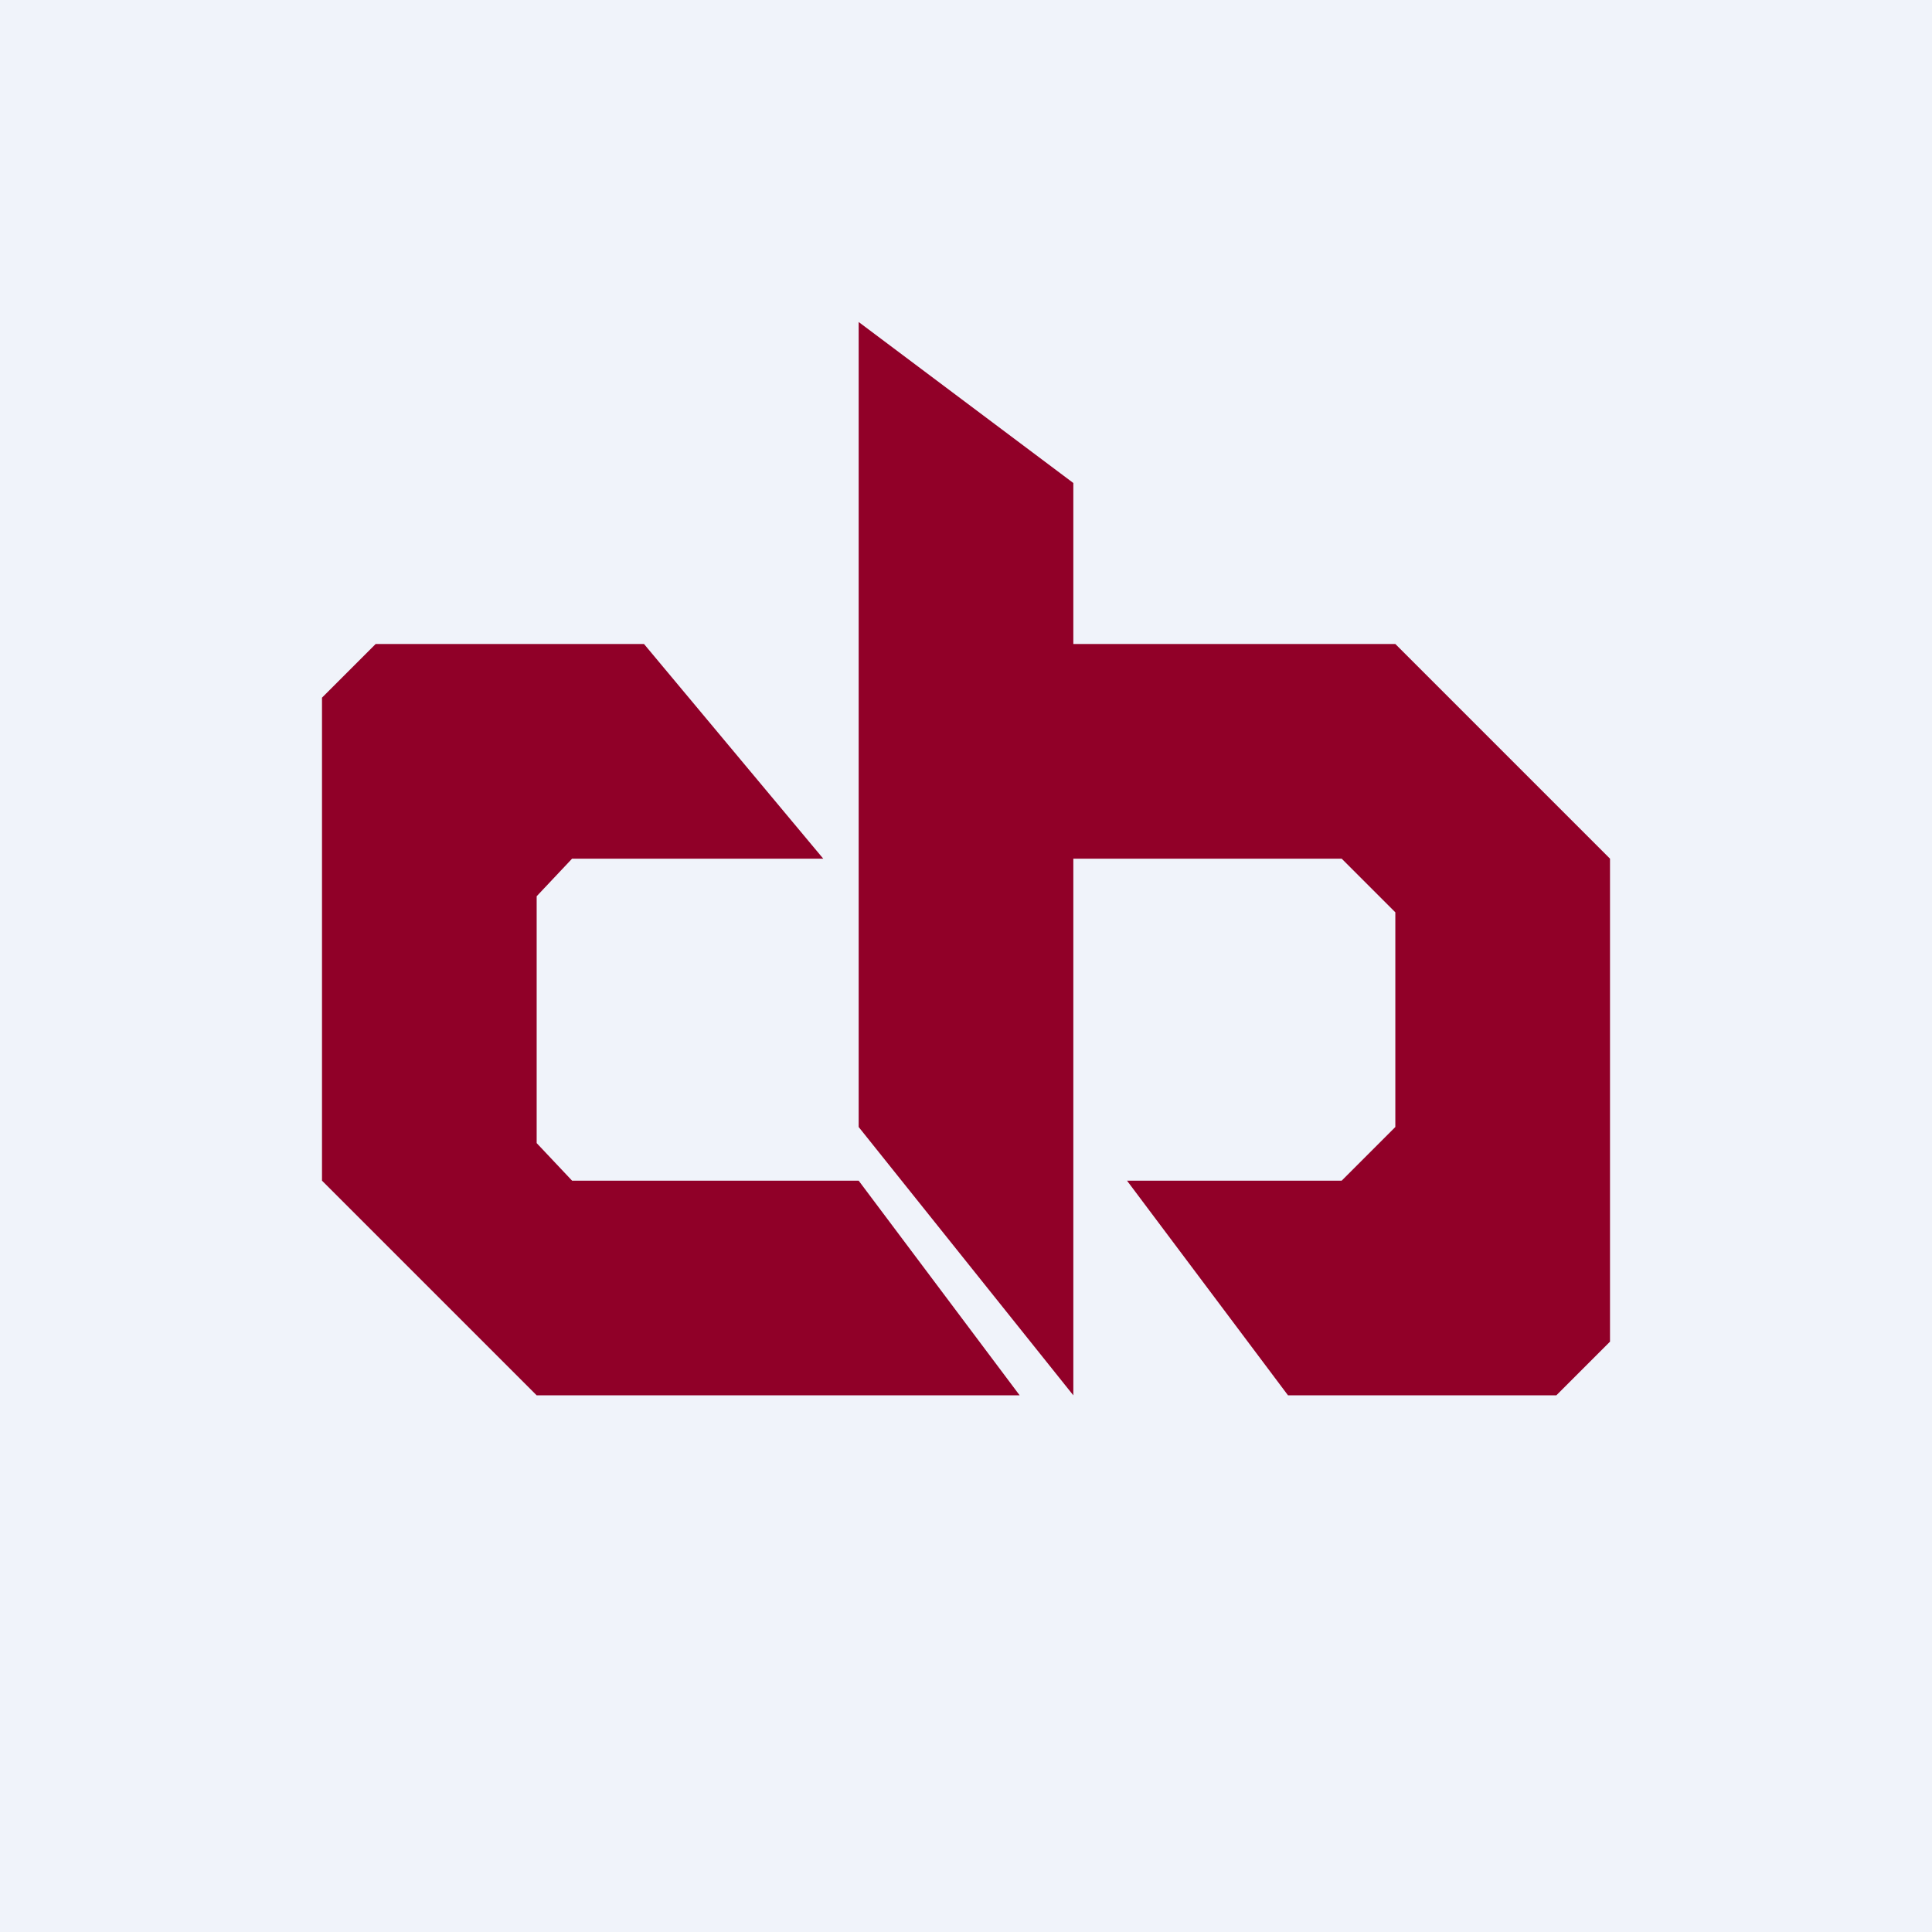
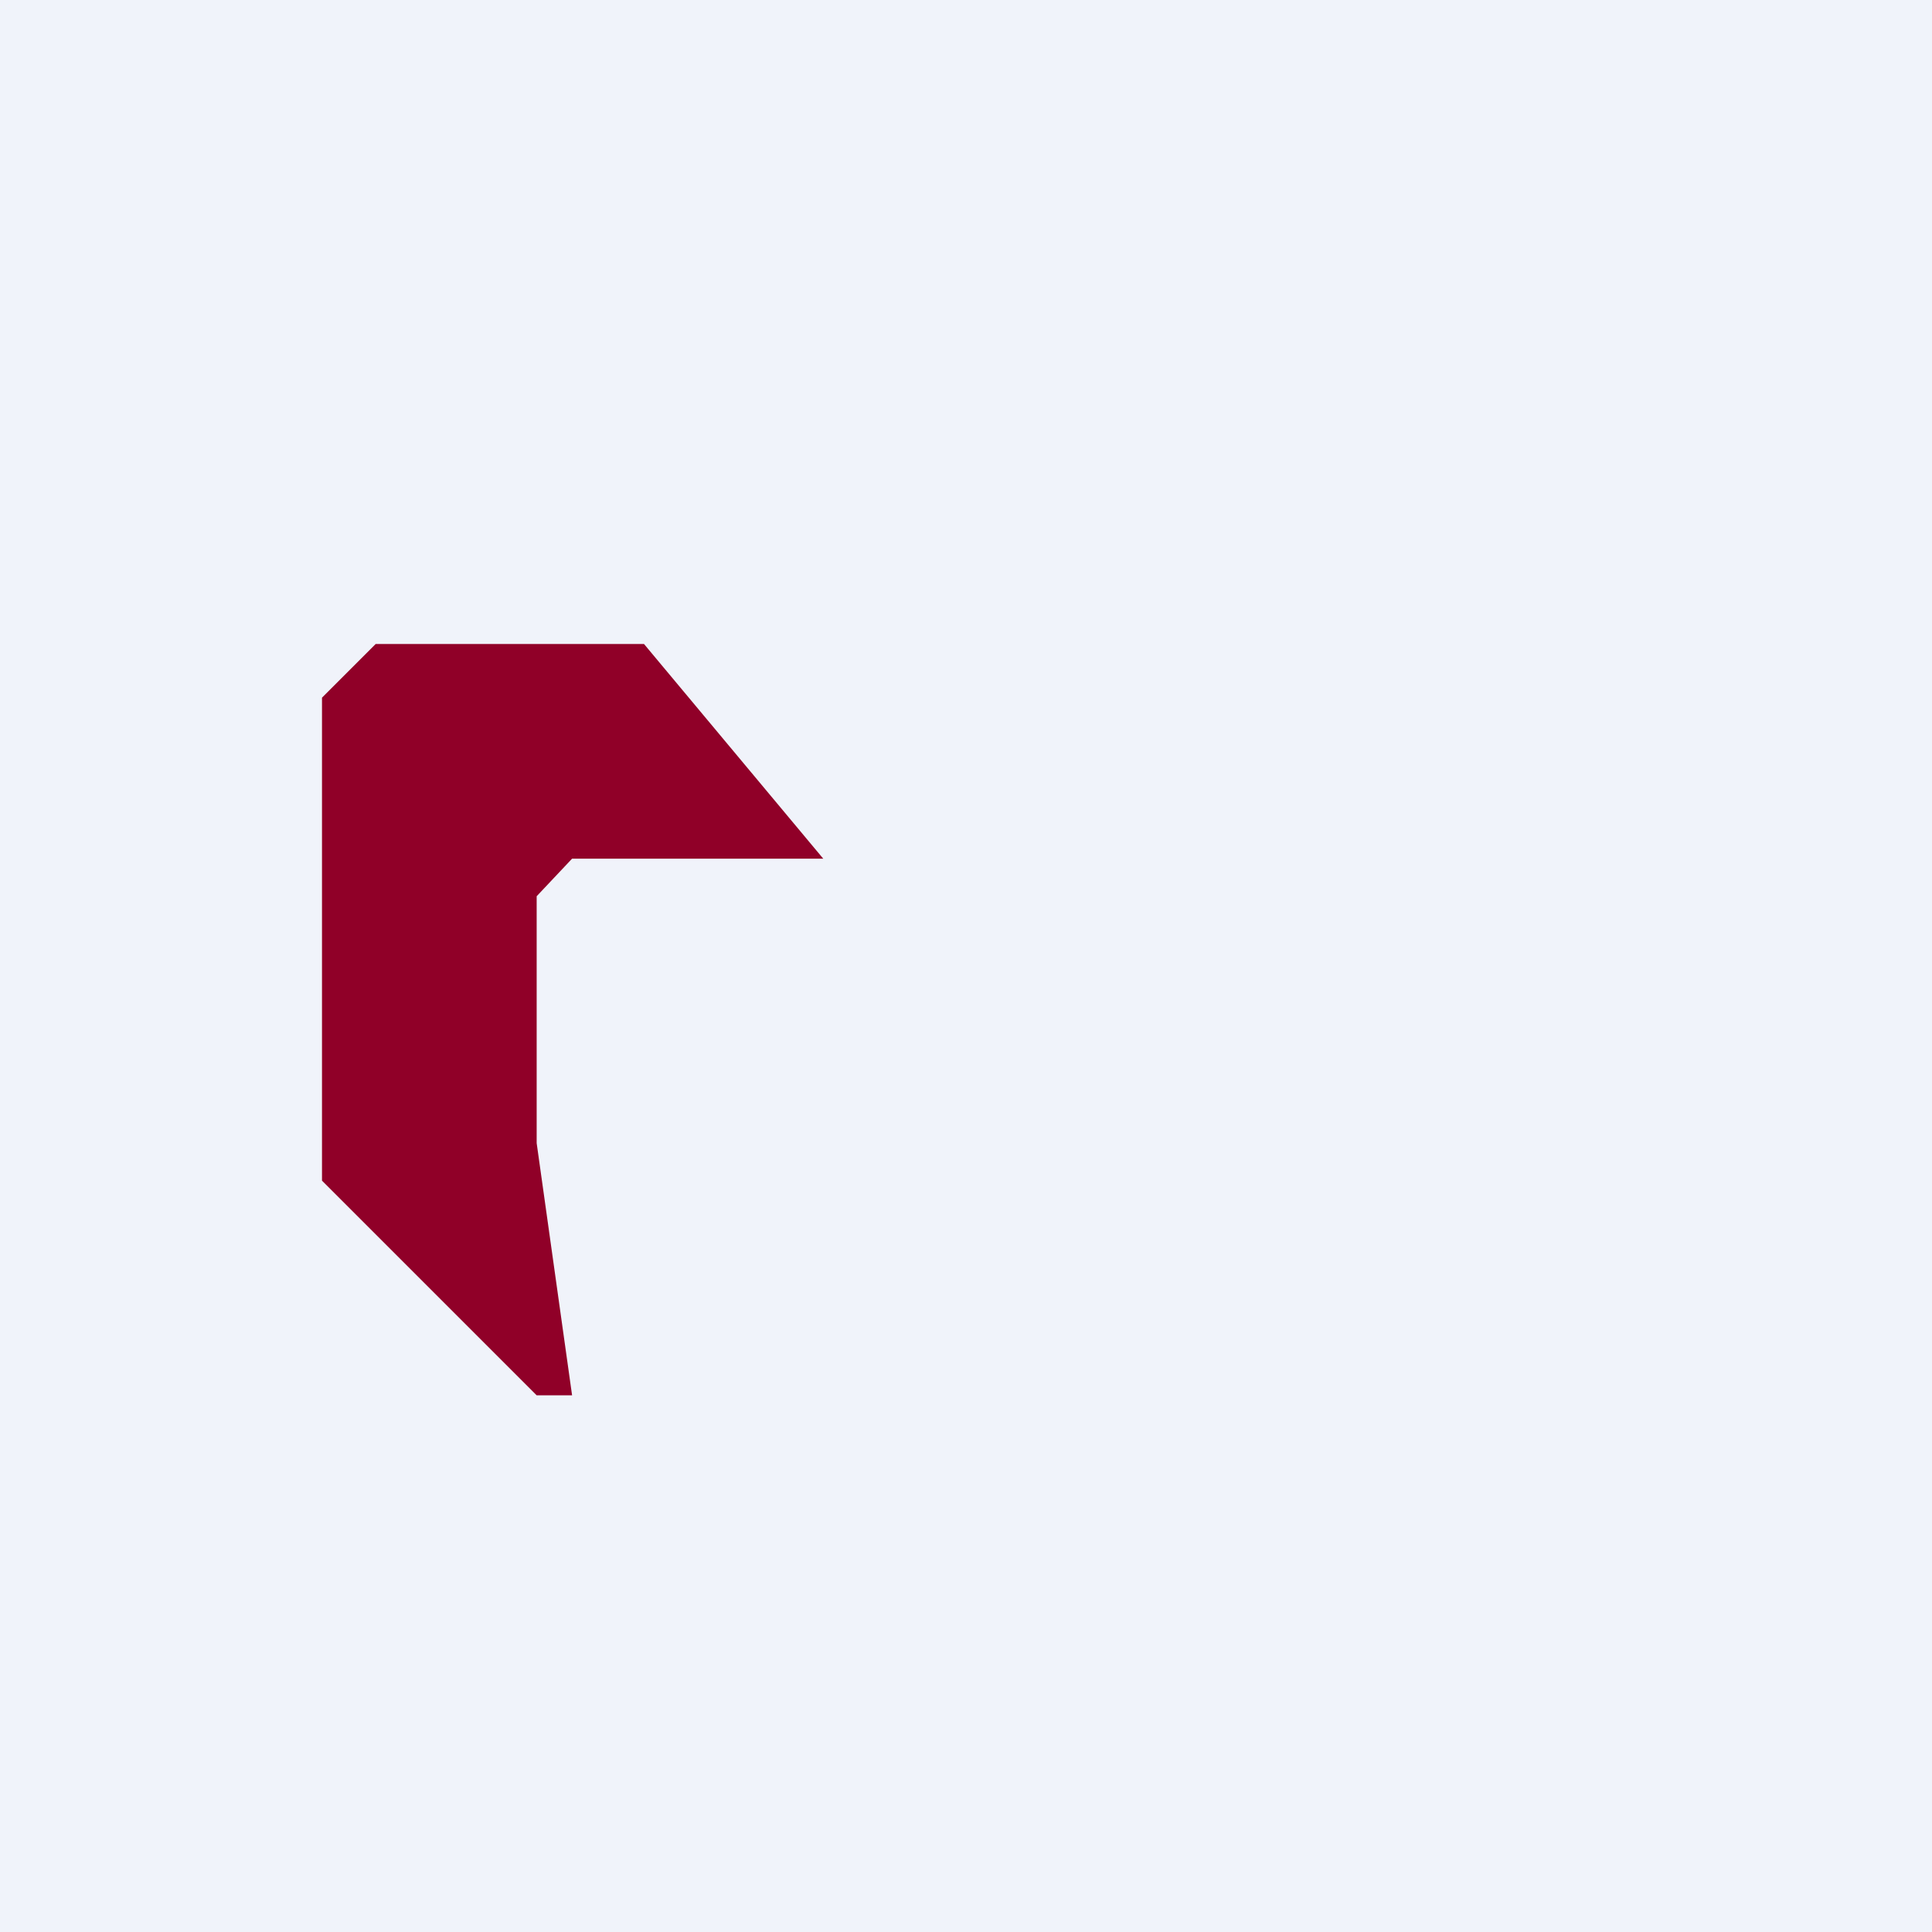
<svg xmlns="http://www.w3.org/2000/svg" width="18" height="18" viewBox="0 0 18 18">
  <path fill="#F0F3FA" d="M0 0h18v18H0z" />
-   <path d="M7.67 8 6 6H3.5l-.5.5V11l2 2h4.5L8 11H5.33L5 10.65v-2.3L5.33 8h2.34Z" fill="#900028" />
-   <path d="M8 10.5V3l2 1.5V6h3l2 2v4.5l-.5.5H12l-1.5-2h2l.5-.5v-2l-.5-.5H10v5l-2-2.5Z" fill="#910028" />
+   <path d="M7.67 8 6 6H3.5l-.5.5V11l2 2h4.5H5.33L5 10.65v-2.3L5.33 8h2.34Z" fill="#900028" />
</svg>